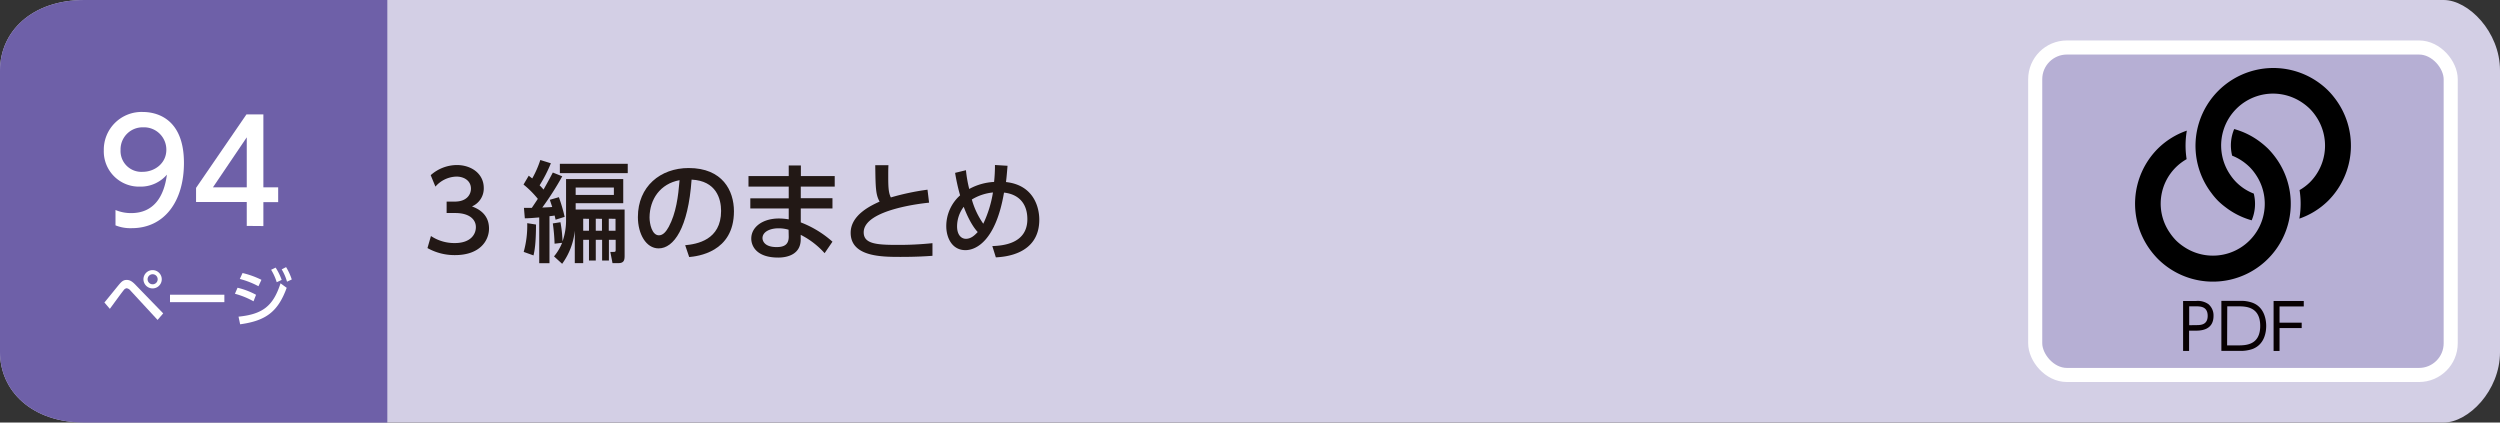
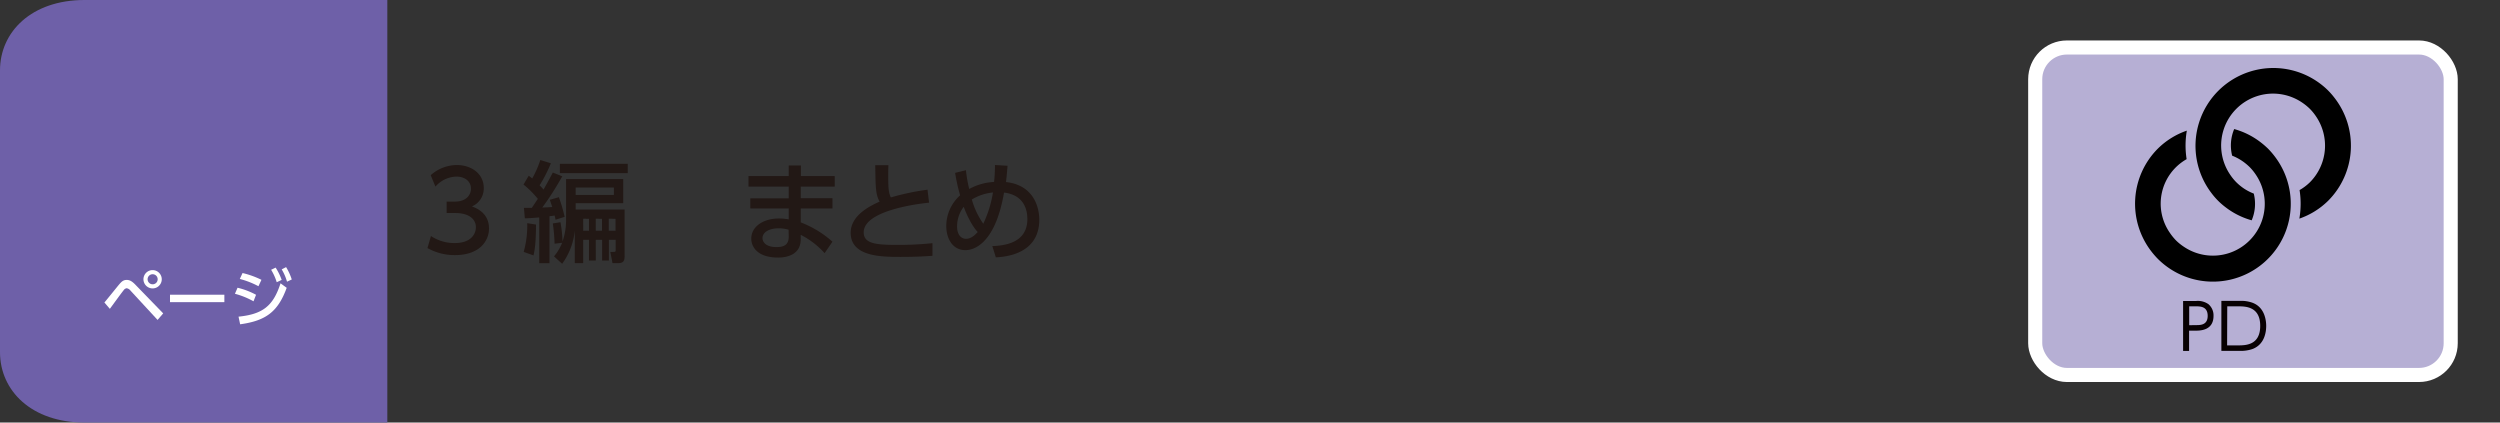
<svg xmlns="http://www.w3.org/2000/svg" viewBox="0 0 710 120">
  <rect x="0" y="0" width="710" height="120" fill="#333333" stroke="none" />
  <defs>
    <style>.cls-1{fill:#d3cfe5;}.cls-2{fill:#6e60a8;}.cls-3{fill:#fff;}.cls-4{fill:#221815;}.cls-5{fill:#d3d1d0;}.cls-6{fill:#b6afd4;}.cls-7{fill:none;stroke:#fff;stroke-miterlimit:10;stroke-width:4px;}.cls-8{fill:#070002;}</style>
  </defs>
  <g id="レイヤー_2" data-name="レイヤー 2">
    <g id="レイヤー_1-2" data-name="レイヤー 1">
-       <path class="cls-1" d="M694,120H24c-15,0-24-9-24-20V20C0,9,9,0,24,0H694c7,0,16,9,16,20v80c0,11-9,20-16,20" />
      <path class="cls-2" d="M110,120H24c-15,0-24-9-24-20V20C0,9,9,0,24,0h86Z" />
      <path class="cls-3" d="M31.2,87.71c.55-.74,3.25-4.48,3.92-5.29a1.28,1.28,0,0,1,.85-.56,1.73,1.73,0,0,1,1.09.67l7.69,8.33L46.35,89l-7.76-8C37.51,79.85,36.81,79.5,36,79.5s-1.31.27-2.16,1.28c-.61.72-3.51,4.34-4.19,5.13Zm12.15-9.83a1.43,1.43,0,1,1-1.43,1.43A1.43,1.43,0,0,1,43.35,77.88Zm0-1.17a2.6,2.6,0,1,0,2.59,2.6A2.61,2.61,0,0,0,43.35,76.71Z" />
      <rect class="cls-3" x="48.28" y="83.7" width="15.44" height="2.11" />
      <path class="cls-3" d="M68.2,92.1c7.29-1,10.75-3.56,13.22-10.36l-1.75-1.28c-2.07,6.44-5.06,8.78-11.93,9.47ZM80,76.5A14.23,14.23,0,0,1,81.51,80l1.35-.63a15.83,15.83,0,0,0-1.61-3.51ZM77,76.62a15.47,15.47,0,0,1,1.59,3.53L80,79.49A16.86,16.86,0,0,0,78.28,76Zm-4.28,7.1a21,21,0,0,0-5.26-2l-.74,1.71A22.91,22.91,0,0,1,72,85.57Zm1.53-4.25a24.65,24.65,0,0,0-5.37-1.93l-.77,1.68a24.2,24.2,0,0,1,5.29,2.07Z" />
-       <path class="cls-3" d="M34.24,42.56a6.26,6.26,0,0,1,6.4-6.4,6.34,6.34,0,0,1,6.6,6.4c0,3.76-3.24,6.24-6.76,6.24A5.92,5.92,0,0,1,34.24,42.56ZM32.8,64a11.26,11.26,0,0,0,4.6.8c9.32,0,14.84-7.64,14.84-18.52,0-13-8.2-14.48-11.68-14.48A10.72,10.72,0,0,0,29.48,42.72,10,10,0,0,0,39.8,53a9.78,9.78,0,0,0,7.6-3.4c-.8,6.12-3.64,10.92-10.16,10.92a11.28,11.28,0,0,1-4.44-.88Z" />
-       <path class="cls-3" d="M70.08,39V53.2h-9.6ZM74.8,64.2V57.4H79V53.2H74.8V32.48H70L55.68,53.36v4h14.4v6.8Z" />
      <path class="cls-4" d="M121.4,70.45a15.69,15.69,0,0,0,7.81,2c7.19,0,9.67-4.22,9.67-7.54,0-4.43-3.57-5.79-4.84-6.29a5.55,5.55,0,0,0,3.35-5.21c0-4.15-3.6-6.54-7.66-6.54a11.25,11.25,0,0,0-7.41,2.88L123.66,53a8.17,8.17,0,0,1,6-2.85c2,0,4.09,1.08,4.09,3.44,0,1.64-1.2,3.66-4.55,3.66h-2.36V60.5h2.45c4.06,0,5.86,1.86,5.86,4s-1.58,4.53-6,4.53a12,12,0,0,1-6.76-2Z" />
      <path class="cls-4" d="M149.73,63.38a27.53,27.53,0,0,1-1,8.16l2.79,1c.31-1.43.68-3.16.71-8.77ZM159,46.52v2.64h19.28V46.52ZM149.05,62c1,0,2.14-.09,4.09-.25v13h2.91V61.4c.87-.09,1.09-.12,1.46-.19.15.59.19.81.28,1.18l2.57-.8A45.61,45.61,0,0,0,158.72,56l-2.57.74.68,2.05c-1.18.09-2.05.12-2.82.15a83.31,83.31,0,0,0,5.67-8.87L157,49c-1.42,2.73-2.17,4-2.63,4.84-.5-.59-.81-.9-1.12-1.21a40.78,40.78,0,0,0,3.2-6.26l-3-.93a28.47,28.47,0,0,1-2.29,5.23c-.31-.21-.47-.37-1-.77l-1.48,2.51a26.85,26.85,0,0,1,4.06,4.06c-.31.5-1.46,2.2-1.71,2.57l-2.23,0Zm25.29-8.74v2.1H163.49v-2.1Zm.47,8.89v3.38h-1.92V62.11Zm-7.54,0v3.38h-1.64V62.11Zm3.69,0v3.38H169.2V62.11ZM159.65,74.92a19.31,19.31,0,0,0,3.59-9.4v9.21h2.39V68.1h1.64V74h1.93V68.1H171V74h1.93V68.1h1.92v2.6c0,.74,0,.84-.62.84h-.9l.62,3.19h1.67c1.68,0,1.77-1,1.77-2.14V59.51H163.49v-1.8H177V50.86H160.76V62.18a18.32,18.32,0,0,1-1,6.38,37.26,37.26,0,0,0-.59-5.45l-2.17.34a52.11,52.11,0,0,1,.5,5.76l2.14-.25a14.22,14.22,0,0,1-2.3,3.85Z" />
-       <path class="cls-4" d="M193,51.17c-.38,4.65-1,9.39-3.07,13.24-.75,1.36-1.62,2.42-2.79,2.42-2,0-2.67-3.29-2.67-5.09C184.51,56.63,187.46,52.19,193,51.17ZM195.73,73c2.2-.21,12.71-1.27,12.71-13,0-5.83-3.22-12.28-12.86-12.28-8,0-14.42,5.21-14.42,13.92,0,4.77,2.3,8.9,5.89,8.9,4.28,0,8.4-5.74,9.36-19.53,7,.34,8.38,5.45,8.38,8.89,0,8.31-6.92,9.43-10.2,9.74Z" />
      <path class="cls-4" d="M224,67.23c0,2.32-1.4,2.94-3.45,2.94-3.75,0-4-2.1-4-2.54,0-1.73,2-2.79,4.55-2.79a9.89,9.89,0,0,1,2.86.4ZM227.45,50V47H224v3H212.57V53H224v3.32H213.09V59.2H224v3.1a17.26,17.26,0,0,0-2.76-.25c-4.65,0-7.88,2.42-7.88,5.71,0,2,1.37,5.39,7.66,5.39,2.76,0,6.29-1,6.38-5l0-1.46a23.12,23.12,0,0,1,6.79,5.21l2.23-3.26a29.32,29.32,0,0,0-9-5.48V59.2h9V56.29h-9V53h9.64V50Z" />
      <path class="cls-4" d="M263.41,53.87A70.47,70.47,0,0,0,253,56.07c-.59-1.21-.74-2.51-.74-5.74,0-1.55,0-2.41.06-3.41h-3.75c.09,6.39.12,8.37,1.24,10.33-2.14,1-8.22,3.65-8.22,8.86,0,6.85,8.9,6.85,14.23,6.85,4.47,0,7.1-.18,9-.31l0-3.59a92.37,92.37,0,0,1-10.07.49c-5.93,0-9.46-.34-9.46-3.56,0-6.57,17.27-8.31,18.57-8.43Z" />
      <path class="cls-4" d="M277.67,65.9c-1,1.08-2,1.92-3.35,1.92s-2.51-1.15-2.51-3.54a9.21,9.21,0,0,1,1.89-5.55C273.85,59.14,275.4,63.45,277.67,65.9Zm1.58-2.36A22.48,22.48,0,0,1,276,56.66a14.25,14.25,0,0,1,6-2A32.6,32.6,0,0,1,279.25,63.54Zm-8-14.45a54.06,54.06,0,0,0,1.42,6.39,11.72,11.72,0,0,0-3.93,8.74c0,3.16,1.55,6.82,5.45,6.82,3.1,0,8.65-2.79,10.95-16.34,4.06.44,6.63,3,6.63,7.54,0,7.19-7.38,7.53-9.95,7.65l1,3.2c2.29-.13,12.34-.72,12.34-10.7,0-3.47-1.55-9.82-9.46-10.69.16-1.18.31-3,.44-4.62l-3.57-.22a44.86,44.86,0,0,1-.25,4.81,16.38,16.38,0,0,0-7.06,2,36.44,36.44,0,0,1-.93-5.33Z" />
      <path class="cls-5" d="M687,106.49H587a9,9,0,0,1-9-9v-75a9,9,0,0,1,9-9H687a9,9,0,0,1,9,9v75a9,9,0,0,1-9,9" />
      <path class="cls-6" d="M687,106.49H587a9,9,0,0,1-9-9v-75a9,9,0,0,1,9-9H687a9,9,0,0,1,9,9v75a9,9,0,0,1-9,9" />
      <rect class="cls-7" x="578" y="13.49" width="118" height="93" rx="9" />
      <path class="cls-8" d="M621.73,92.36V87h1.89c1.22,0,3.36,0,3.36,2.7s-2.19,2.63-3.36,2.63ZM620,85.48V99.67h1.7V93.91h1.71c1.38,0,5.23,0,5.23-4.2a4.19,4.19,0,0,0-1.45-3.33,5.24,5.24,0,0,0-3.5-.9Z" />
      <path class="cls-8" d="M632.54,87h3.05c2.07,0,6.31,0,6.31,5.55s-4.21,5.54-6.4,5.54h-3Zm-1.67,12.64h5.06a10,10,0,0,0,3.83-.54c3.33-1.3,3.84-4.68,3.84-6.55,0-1.34-.31-5.22-3.87-6.56a9.54,9.54,0,0,0-3.66-.54h-5.2Z" />
-       <polygon class="cls-8" points="647.39 91.64 647.39 87.03 654.27 87.03 654.27 85.48 645.7 85.48 645.7 99.67 647.39 99.67 647.39 93.17 653.68 93.17 653.68 91.64 647.39 91.64" />
-       <path d="M663,27.79a21.11,21.11,0,0,0-1.82-2.09h0a21,21,0,0,0-2.09-1.82,22.11,22.11,0,0,0-31,31A19.88,19.88,0,0,0,629.89,57h0A19.73,19.73,0,0,0,632,58.81a21.79,21.79,0,0,0,7.48,3.76,12,12,0,0,0,.59-7.59,14.46,14.46,0,0,1-2.79-1.44,14.9,14.9,0,0,1-2.15-1.76h0a14.34,14.34,0,0,1-1.76-2.16,14.73,14.73,0,0,1,20.47-20.47A15.46,15.46,0,0,1,656,30.91a14.34,14.34,0,0,1,1.76,2.16A14.75,14.75,0,0,1,656,51.78a14.53,14.53,0,0,1-2.92,2.2,25.08,25.08,0,0,1-.06,8.11,21.76,21.76,0,0,0,8.2-5.1A22.14,22.14,0,0,0,663,27.79" />
+       <path d="M663,27.79a21.11,21.11,0,0,0-1.82-2.09h0a21,21,0,0,0-2.09-1.82,22.11,22.11,0,0,0-31,31h0A19.73,19.73,0,0,0,632,58.81a21.79,21.79,0,0,0,7.48,3.76,12,12,0,0,0,.59-7.59,14.46,14.46,0,0,1-2.79-1.44,14.9,14.9,0,0,1-2.15-1.76h0a14.34,14.34,0,0,1-1.76-2.16,14.73,14.73,0,0,1,20.47-20.47A15.46,15.46,0,0,1,656,30.91a14.34,14.34,0,0,1,1.76,2.16A14.75,14.75,0,0,1,656,51.78a14.53,14.53,0,0,1-2.92,2.2,25.08,25.08,0,0,1-.06,8.11,21.76,21.76,0,0,0,8.2-5.1A22.14,22.14,0,0,0,663,27.79" />
      <path d="M645.93,44.3a22.32,22.32,0,0,0-1.82-2.09h0A23.67,23.67,0,0,0,642,40.39a21.79,21.79,0,0,0-7.49-3.74,12,12,0,0,0-.58,7.56,14.58,14.58,0,0,1,2.79,1.46,15.38,15.38,0,0,1,2.15,1.75h0a14.26,14.26,0,0,1,1.76,2.15,14.73,14.73,0,0,1-20.47,20.47A14.26,14.26,0,0,1,618,68.29h0a15.38,15.38,0,0,1-1.75-2.15A14.52,14.52,0,0,1,621,45.2a25,25,0,0,1,.06-8.1,21.82,21.82,0,0,0-8.23,5.11A22.15,22.15,0,0,0,611,71.42a23.67,23.67,0,0,0,1.82,2.09h0A22.12,22.12,0,0,0,645.93,44.3" />
    </g>
  </g>
</svg>